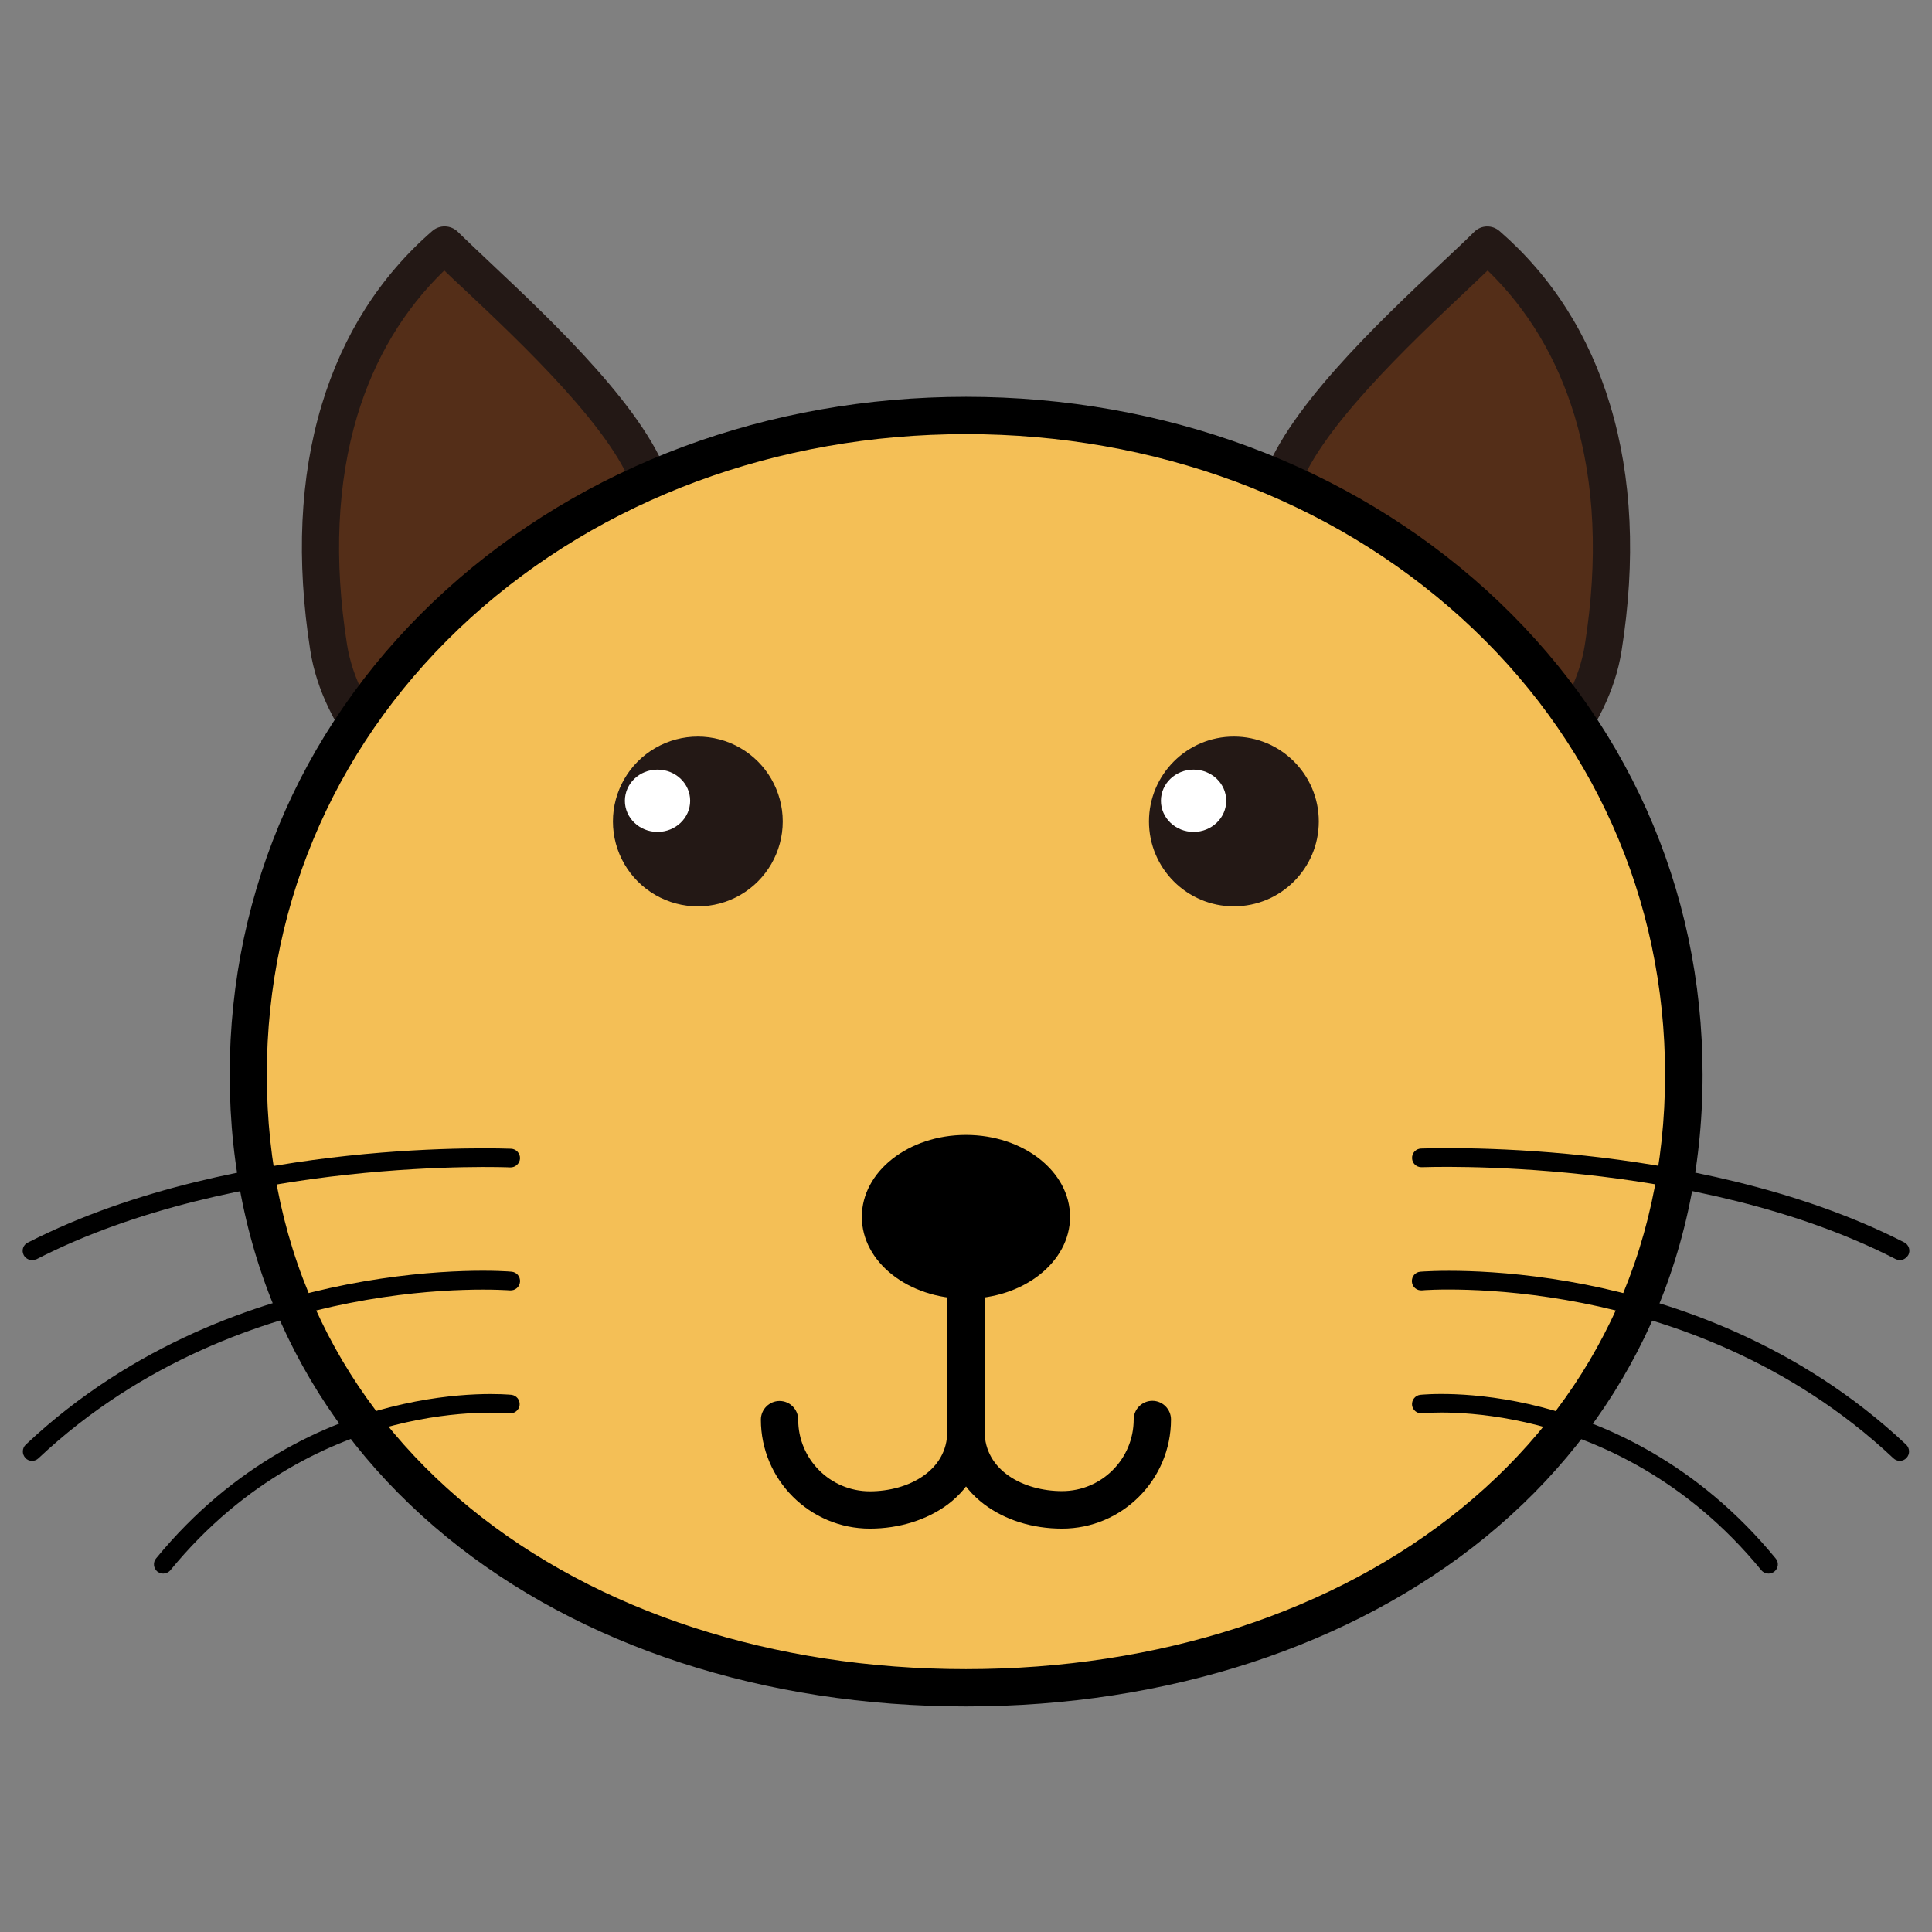
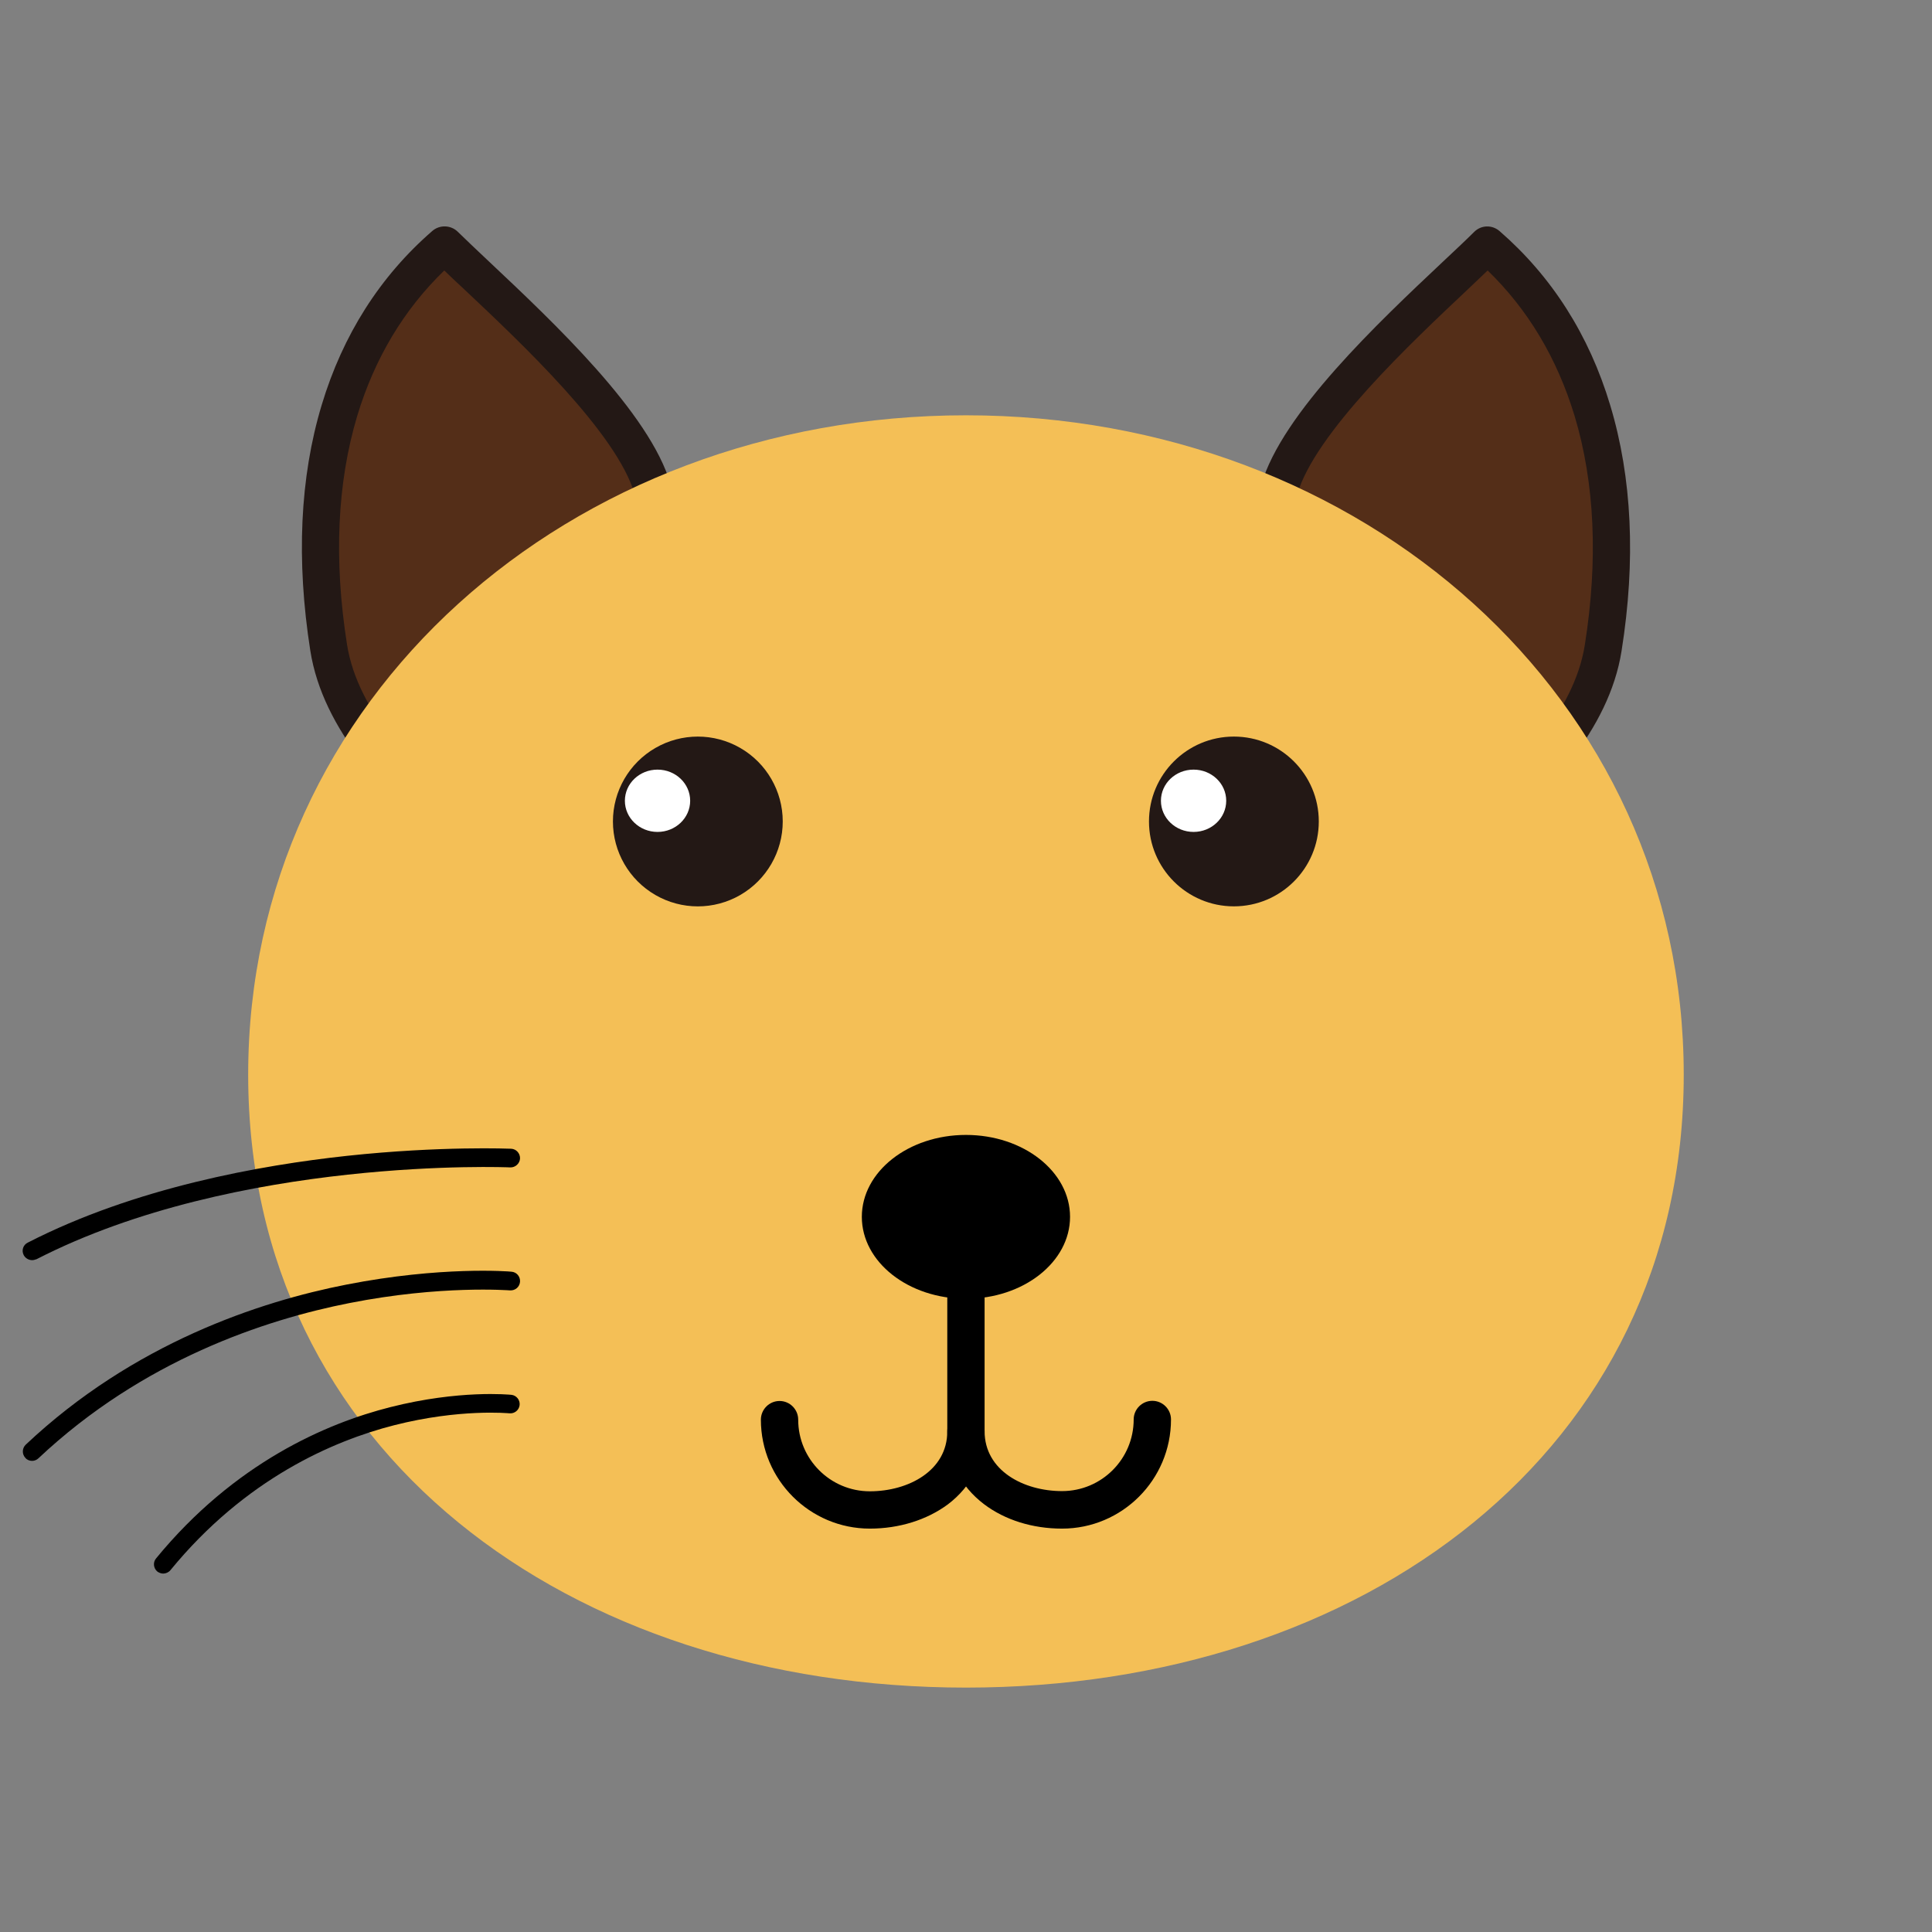
<svg xmlns="http://www.w3.org/2000/svg" width="48" height="48" viewBox="0 0 48 48" fill="none">
  <rect x="0" y="0" width="48" height="48" fill="#808080" stroke="none" />
  <g id="é¡µé¢-1">
    <g id="logo">
      <g id="Group">
        <path id="è·¯å¾" d="M8.164 16.089C8.483 18.124 10.333 19.76 11.608 21.017C14.023 18.921 17.351 16.131 16.215 12.163C15.645 10.178 12.322 7.342 11.042 6.081C8.627 8.181 7.464 11.611 8.164 16.089Z" fill="#542E18" />
        <path id="å½¢ç¶" d="M11.612 21.485C11.496 21.485 11.376 21.438 11.288 21.35C11.172 21.239 11.056 21.123 10.931 21.003C9.633 19.742 8.024 18.17 7.709 16.163C7.357 13.915 7.45 11.861 7.992 10.063C8.516 8.32 9.443 6.864 10.741 5.738C10.922 5.58 11.2 5.589 11.371 5.756C11.585 5.965 11.849 6.215 12.159 6.507C13.749 8.004 16.155 10.267 16.661 12.037C17.861 16.219 14.496 19.13 12.043 21.258L11.914 21.369C11.826 21.443 11.719 21.485 11.612 21.485ZM11.038 6.72C10.036 7.689 9.309 8.899 8.877 10.327C8.377 11.991 8.289 13.906 8.622 16.015C8.891 17.716 10.379 19.167 11.575 20.335C11.594 20.354 11.612 20.368 11.626 20.386C13.981 18.342 16.776 15.806 15.771 12.288C15.335 10.763 12.947 8.519 11.524 7.179C11.348 7.017 11.186 6.864 11.038 6.72Z" fill="#231815" />
        <path id="è·¯å¾_2" d="M39.829 16.089C39.509 18.124 37.66 19.76 36.385 21.017C33.97 18.921 30.642 16.131 31.777 12.163C32.347 10.178 35.671 7.342 36.951 6.081C39.366 8.181 40.534 11.611 39.829 16.089Z" fill="#542E18" />
        <path id="å½¢ç¶_2" d="M36.385 21.485C36.278 21.485 36.167 21.448 36.084 21.373L35.954 21.262C33.497 19.134 30.136 16.223 31.337 12.042C31.847 10.271 34.248 8.009 35.838 6.512C36.149 6.22 36.417 5.969 36.626 5.761C36.798 5.589 37.071 5.58 37.257 5.742C38.554 6.869 39.482 8.324 40.005 10.067C40.548 11.866 40.645 13.919 40.288 16.168C39.973 18.175 38.36 19.746 37.066 21.007C36.946 21.128 36.825 21.244 36.709 21.355C36.621 21.438 36.501 21.485 36.385 21.485ZM36.96 6.72C36.812 6.859 36.649 7.017 36.473 7.184C35.05 8.524 32.663 10.767 32.227 12.292C31.221 15.806 34.012 18.346 36.371 20.391C36.39 20.372 36.408 20.358 36.422 20.34C37.618 19.172 39.111 17.721 39.375 16.019C39.709 13.91 39.621 11.996 39.12 10.332C38.684 8.899 37.961 7.689 36.96 6.72Z" fill="#231815" />
        <path id="è·¯å¾_3" d="M41.832 26.7C41.832 36.064 33.849 41.928 23.999 41.928C14.148 41.928 6.166 36.064 6.166 26.7C6.166 17.336 14.148 10.318 23.999 10.318C33.849 10.318 41.832 17.336 41.832 26.7Z" fill="#F4BF56" />
-         <path id="å½¢ç¶_3" d="M23.999 42.396C18.997 42.396 14.417 40.903 11.098 38.187C9.397 36.796 8.071 35.132 7.153 33.231C6.193 31.243 5.707 29.045 5.707 26.7C5.707 22.073 7.617 17.795 11.084 14.656C14.5 11.56 19.085 9.859 24.003 9.859C28.922 9.859 33.511 11.565 36.923 14.656C40.39 17.799 42.3 22.073 42.3 26.7C42.3 29.045 41.813 31.243 40.854 33.231C39.936 35.127 38.61 36.796 36.909 38.187C33.581 40.899 28.996 42.396 23.999 42.396ZM23.999 10.786C19.312 10.786 14.945 12.404 11.7 15.343C8.432 18.305 6.629 22.338 6.629 26.7C6.629 28.906 7.083 30.969 7.983 32.828C8.84 34.603 10.083 36.161 11.682 37.468C14.839 40.046 19.21 41.469 23.999 41.469C28.787 41.469 33.159 40.046 36.316 37.468C37.91 36.166 39.157 34.603 40.015 32.828C40.914 30.969 41.368 28.906 41.368 26.7C41.368 22.338 39.57 18.305 36.297 15.343C33.052 12.404 28.685 10.786 23.999 10.786Z" fill="black" />
        <path id="è·¯å¾_4" d="M15.228 20.409C15.228 21.163 15.63 21.859 16.283 22.236C16.935 22.613 17.739 22.613 18.392 22.236C19.044 21.859 19.447 21.163 19.447 20.409C19.447 19.656 19.044 18.959 18.392 18.583C17.739 18.206 16.935 18.206 16.283 18.583C15.63 18.959 15.228 19.656 15.228 20.409Z" fill="#231815" />
        <path id="è·¯å¾_5" d="M15.525 19.895C15.525 20.322 15.888 20.669 16.336 20.669C16.784 20.669 17.147 20.322 17.147 19.895C17.147 19.467 16.784 19.121 16.336 19.121C15.888 19.121 15.525 19.467 15.525 19.895Z" fill="white" />
        <path id="è·¯å¾_6" d="M28.546 20.409C28.546 21.574 29.491 22.518 30.655 22.518C31.82 22.518 32.765 21.574 32.765 20.409C32.765 19.244 31.82 18.3 30.655 18.3C29.491 18.3 28.546 19.244 28.546 20.409Z" fill="#231815" />
        <path id="è·¯å¾_7" d="M28.843 19.895C28.843 20.322 29.206 20.669 29.654 20.669C30.102 20.669 30.465 20.322 30.465 19.895C30.465 19.467 30.102 19.121 29.654 19.121C29.206 19.121 28.843 19.467 28.843 19.895Z" fill="white" />
        <path id="è·¯å¾_8" d="M21.412 30.232C21.412 31.356 22.57 32.267 23.999 32.267C25.427 32.267 26.585 31.356 26.585 30.232C26.585 29.108 25.427 28.197 23.999 28.197C22.57 28.197 21.412 29.108 21.412 30.232Z" fill="black" />
        <path id="è·¯å¾_9" d="M26.386 37.978C25.654 37.978 24.968 37.765 24.448 37.371C23.86 36.926 23.535 36.282 23.535 35.558C23.535 35.303 23.744 35.095 23.999 35.095C24.254 35.095 24.462 35.303 24.462 35.558C24.462 36.536 25.431 37.046 26.386 37.046C27.369 37.046 28.166 36.249 28.166 35.266C28.166 35.011 28.375 34.803 28.63 34.803C28.885 34.803 29.093 35.011 29.093 35.266C29.093 36.764 27.879 37.978 26.386 37.978Z" fill="black" />
        <path id="è·¯å¾_10" d="M21.611 37.978C20.119 37.978 18.904 36.764 18.904 35.271C18.904 35.016 19.113 34.807 19.368 34.807C19.623 34.807 19.831 35.016 19.831 35.271C19.831 36.254 20.629 37.051 21.611 37.051C22.566 37.051 23.535 36.541 23.535 35.563V31.312C23.535 31.057 23.744 30.849 23.999 30.849C24.254 30.849 24.462 31.057 24.462 31.312V35.563C24.462 36.286 24.138 36.931 23.549 37.376C23.03 37.76 22.344 37.978 21.611 37.978Z" fill="black" />
        <path id="å½¢ç¶_4" d="M0.798 31.308C0.714 31.308 0.631 31.261 0.589 31.182C0.529 31.067 0.575 30.927 0.691 30.872C3.356 29.504 6.476 28.948 8.627 28.716C10.954 28.466 12.679 28.54 12.697 28.54C12.827 28.545 12.924 28.656 12.92 28.781C12.915 28.906 12.804 29.008 12.679 29.004C12.609 28.999 5.887 28.73 0.909 31.284C0.867 31.298 0.835 31.308 0.798 31.308ZM0.798 36.295C0.737 36.295 0.672 36.272 0.631 36.221C0.543 36.129 0.547 35.98 0.64 35.892C3.31 33.375 6.448 32.337 8.609 31.915C10.95 31.456 12.637 31.586 12.706 31.595C12.836 31.604 12.929 31.715 12.92 31.845C12.91 31.975 12.799 32.068 12.669 32.059C12.646 32.059 10.959 31.924 8.683 32.374C6.587 32.786 3.546 33.792 0.955 36.231C0.913 36.272 0.853 36.295 0.798 36.295ZM4.056 39.095C4.005 39.095 3.954 39.077 3.908 39.044C3.811 38.961 3.797 38.817 3.876 38.72C5.827 36.342 8.117 35.359 9.698 34.96C11.413 34.525 12.655 34.65 12.706 34.654C12.832 34.668 12.924 34.784 12.91 34.909C12.896 35.035 12.781 35.127 12.655 35.113C12.637 35.113 11.427 34.993 9.791 35.41C8.284 35.795 6.096 36.736 4.233 39.012C4.191 39.063 4.121 39.095 4.056 39.095Z" fill="black" />
-         <path id="å½¢ç¶_5" d="M47.2 31.308C47.163 31.308 47.13 31.298 47.093 31.28C42.115 28.726 35.388 28.999 35.324 28.999H35.314C35.189 28.999 35.087 28.902 35.082 28.776C35.078 28.647 35.175 28.54 35.305 28.535C35.324 28.535 37.048 28.461 39.375 28.712C41.526 28.943 44.646 29.504 47.311 30.867C47.427 30.927 47.469 31.067 47.413 31.178C47.362 31.261 47.283 31.308 47.2 31.308ZM47.2 36.295C47.144 36.295 47.084 36.272 47.042 36.231C44.451 33.792 41.41 32.786 39.315 32.374C37.034 31.924 35.347 32.054 35.328 32.059C35.198 32.068 35.087 31.975 35.078 31.845C35.069 31.715 35.161 31.604 35.291 31.595C35.361 31.59 37.048 31.456 39.389 31.915C41.549 32.341 44.687 33.375 47.358 35.892C47.45 35.98 47.455 36.129 47.367 36.221C47.32 36.272 47.26 36.295 47.2 36.295ZM43.941 39.095C43.876 39.095 43.807 39.068 43.76 39.012C41.897 36.736 39.709 35.8 38.202 35.41C36.561 34.988 35.351 35.109 35.337 35.113C35.208 35.127 35.096 35.035 35.082 34.909C35.069 34.784 35.161 34.668 35.286 34.654C35.337 34.65 36.58 34.52 38.295 34.96C39.876 35.364 42.166 36.342 44.117 38.72C44.201 38.817 44.182 38.966 44.085 39.044C44.043 39.077 43.992 39.095 43.941 39.095Z" fill="black" />
      </g>
    </g>
  </g>
</svg>